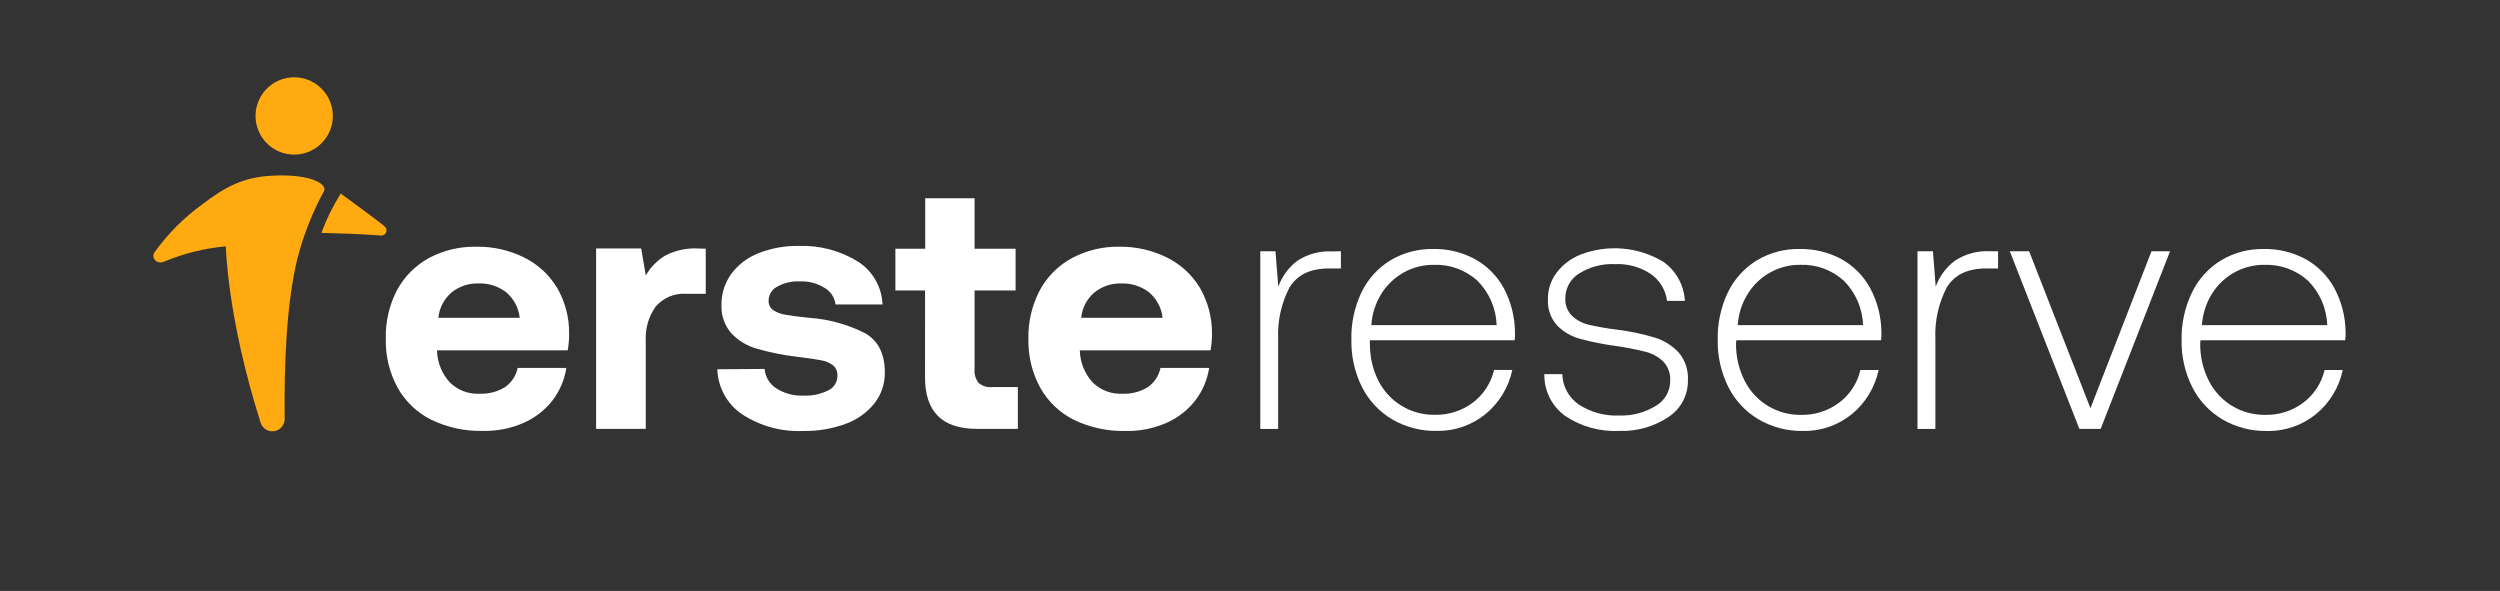
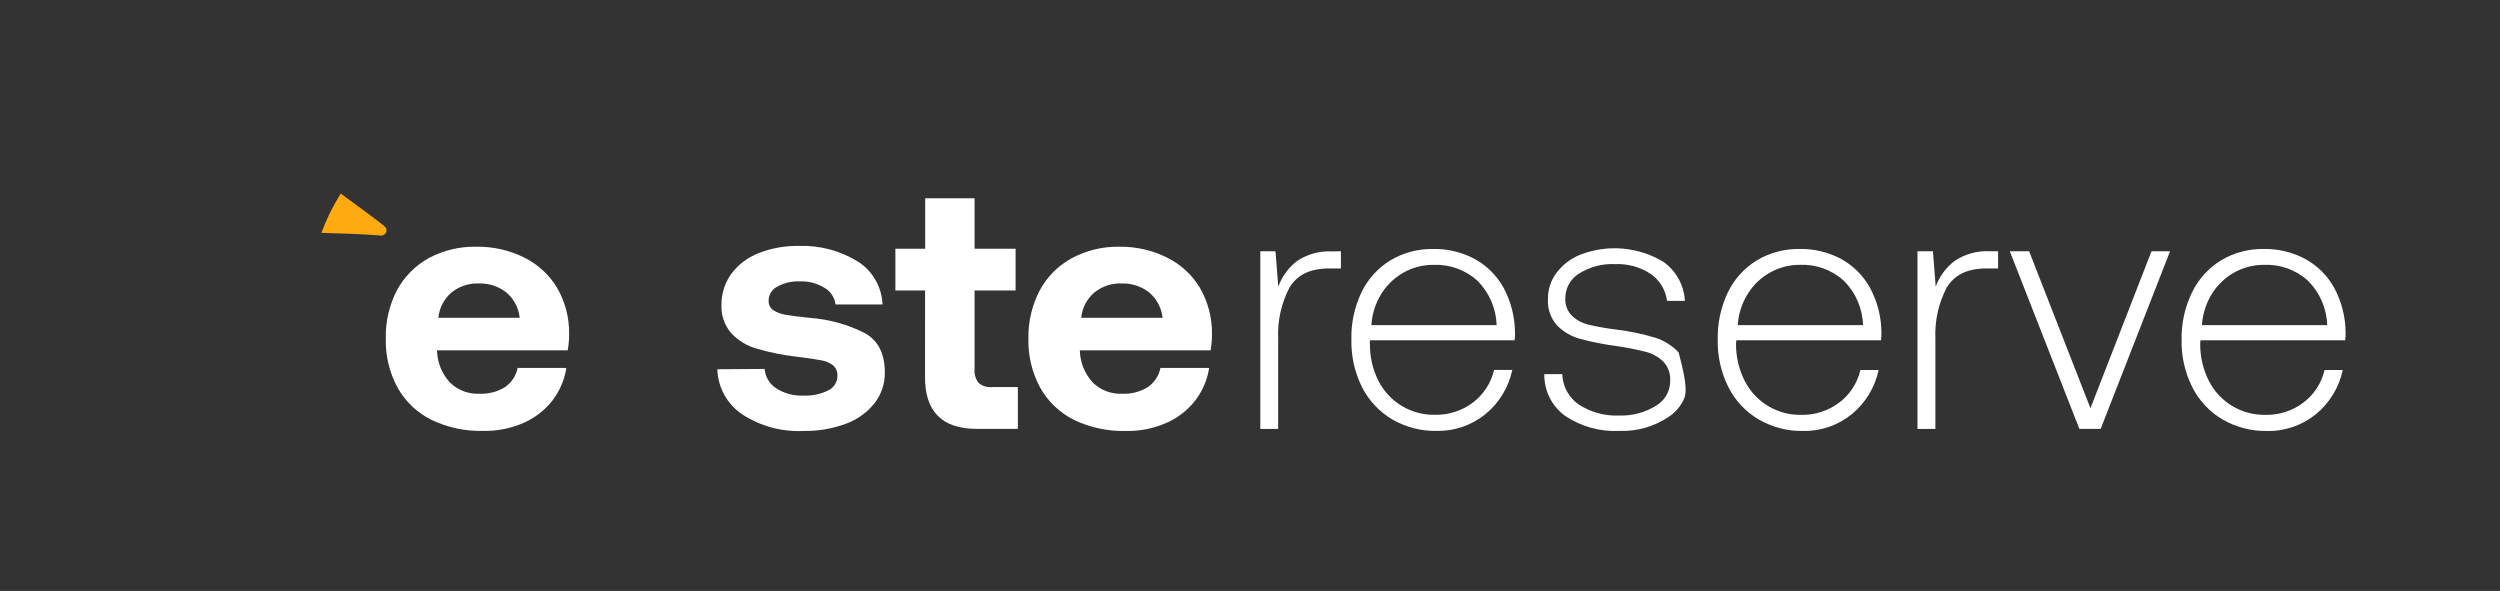
<svg xmlns="http://www.w3.org/2000/svg" width="330" height="78" viewBox="0 0 330 78" fill="none">
  <rect x="0" y="0" width="330" height="78" fill="#333333" stroke="none" />
  <path d="M52.396 38.316C53.36 36.523 54.821 35.047 56.605 34.064C58.531 33.037 60.689 32.522 62.871 32.568C65.077 32.531 67.258 33.027 69.231 34.013C71.013 34.902 72.506 36.279 73.534 37.984C74.597 39.817 75.147 41.903 75.124 44.022C75.133 44.766 75.07 45.509 74.937 46.241H57.693V46.428C57.763 47.941 58.366 49.381 59.394 50.493C59.91 50.999 60.526 51.392 61.202 51.646C61.878 51.901 62.6 52.012 63.322 51.972C64.484 52.018 65.634 51.722 66.629 51.122C67.508 50.526 68.118 49.611 68.33 48.571H74.758C74.52 50.116 73.9 51.577 72.956 52.823C71.958 54.114 70.655 55.137 69.163 55.799C67.467 56.548 65.627 56.917 63.773 56.879C61.4 56.94 59.047 56.433 56.911 55.399C55.037 54.462 53.489 52.98 52.472 51.148C51.405 49.182 50.872 46.972 50.925 44.736C50.865 42.506 51.372 40.298 52.396 38.316ZM68.602 41.947C68.464 40.64 67.828 39.437 66.825 38.588C65.776 37.779 64.476 37.364 63.152 37.415C61.847 37.374 60.572 37.809 59.564 38.639C58.595 39.484 57.987 40.668 57.863 41.947H68.602Z" fill="white" />
-   <path d="M93.158 32.831V38.784H90.607C89.842 38.725 89.074 38.849 88.366 39.145C87.658 39.44 87.03 39.899 86.534 40.485C85.605 41.807 85.15 43.404 85.241 45.017V56.607H78.686V32.797H84.638L85.241 36.36C85.875 35.26 86.783 34.343 87.877 33.699C89.192 33.035 90.657 32.725 92.129 32.797L93.158 32.831Z" fill="white" />
  <path d="M100.931 48.699C100.971 49.212 101.129 49.71 101.393 50.152C101.657 50.595 102.02 50.97 102.453 51.25C103.511 51.934 104.756 52.272 106.015 52.219C107.149 52.276 108.278 52.045 109.298 51.547C109.669 51.38 109.984 51.109 110.204 50.766C110.424 50.423 110.541 50.025 110.539 49.617C110.557 49.359 110.516 49.099 110.419 48.859C110.322 48.619 110.171 48.404 109.978 48.231C109.515 47.884 108.975 47.654 108.405 47.559C107.733 47.423 106.619 47.262 105.08 47.075C103.31 46.87 101.56 46.514 99.851 46.012C98.578 45.65 97.428 44.947 96.526 43.98C95.641 42.956 95.178 41.633 95.234 40.281C95.211 38.817 95.654 37.385 96.501 36.19C97.413 34.952 98.657 33.997 100.089 33.435C101.789 32.757 103.607 32.427 105.437 32.466C108.2 32.361 110.931 33.087 113.277 34.549C114.227 35.161 115.015 35.993 115.574 36.975C116.134 37.956 116.448 39.058 116.491 40.187H110.292C110.236 39.734 110.075 39.3 109.823 38.919C109.57 38.539 109.234 38.222 108.838 37.993C107.859 37.39 106.722 37.094 105.573 37.143C104.533 37.094 103.5 37.336 102.589 37.84C102.249 38.014 101.964 38.279 101.765 38.604C101.565 38.93 101.459 39.304 101.458 39.685C101.444 39.928 101.492 40.17 101.598 40.389C101.703 40.607 101.863 40.795 102.062 40.935C102.539 41.243 103.074 41.448 103.635 41.539C104.281 41.658 105.335 41.803 106.866 41.956C109.439 42.138 111.95 42.837 114.246 44.014C115.947 45.017 116.797 46.735 116.797 49.166C116.818 50.641 116.335 52.078 115.428 53.24C114.435 54.471 113.124 55.407 111.636 55.944C109.837 56.605 107.931 56.925 106.015 56.888C103.171 57.016 100.357 56.249 97.972 54.694C96.99 54.035 96.18 53.151 95.609 52.115C95.038 51.08 94.723 49.923 94.689 48.741L100.931 48.699Z" fill="white" />
  <path d="M122.111 38.342H118.191V32.831H122.128V26.173H128.642V32.831H134.058V38.342H128.642V48.741C128.584 49.388 128.776 50.033 129.177 50.544C129.421 50.752 129.704 50.908 130.009 51.003C130.315 51.098 130.636 51.13 130.954 51.097H134.356V56.607H128.905C124.37 56.607 122.103 54.339 122.103 49.804L122.111 38.342Z" fill="white" />
  <path d="M137.254 38.316C138.225 36.514 139.703 35.036 141.506 34.065C143.43 33.039 145.584 32.524 147.764 32.568C149.955 32.538 152.122 33.034 154.082 34.014C155.864 34.902 157.356 36.28 158.384 37.985C159.445 39.819 159.997 41.903 159.983 44.022C159.988 44.766 159.925 45.509 159.796 46.241H142.543V46.428C142.617 47.941 143.219 49.379 144.244 50.493C144.761 50.998 145.377 51.391 146.053 51.645C146.729 51.9 147.451 52.011 148.172 51.973C149.334 52.019 150.484 51.723 151.48 51.122C152.361 50.529 152.972 49.612 153.18 48.571H159.609C159.37 50.116 158.751 51.578 157.806 52.823C156.81 54.116 155.507 55.139 154.014 55.799C152.313 56.554 150.466 56.926 148.606 56.888C146.231 56.949 143.875 56.441 141.735 55.408C139.863 54.468 138.317 52.986 137.297 51.156C136.234 49.19 135.701 46.98 135.749 44.745C135.699 42.509 136.217 40.297 137.254 38.316ZM153.461 41.947C153.321 40.639 152.681 39.436 151.675 38.588C150.626 37.78 149.326 37.364 148.002 37.415C146.7 37.375 145.427 37.81 144.422 38.639C143.448 39.48 142.838 40.666 142.722 41.947H153.461Z" fill="white" />
  <path d="M176.999 33.163V35.434H175.468C172.917 35.434 171.217 36.284 170.196 37.984C169.125 40.059 168.615 42.378 168.717 44.711V56.615H166.361V33.163H168.36L168.734 37.84C169.223 36.492 170.087 35.312 171.225 34.439C172.608 33.527 174.249 33.088 175.902 33.189L176.999 33.163Z" fill="white" />
  <path d="M179.702 38.614C180.544 36.857 181.876 35.381 183.536 34.362C185.236 33.353 187.181 32.835 189.157 32.866C191.073 32.826 192.968 33.28 194.658 34.184C196.266 35.066 197.59 36.387 198.476 37.993C199.457 39.824 199.974 41.868 199.981 43.946C199.987 44.27 199.97 44.593 199.93 44.915H180.832C180.814 45.099 180.814 45.284 180.832 45.468C180.82 47.142 181.208 48.795 181.963 50.289C182.661 51.655 183.728 52.798 185.044 53.588C186.359 54.377 187.87 54.781 189.403 54.753C191.202 54.793 192.962 54.23 194.403 53.155C195.82 52.09 196.816 50.561 197.218 48.835H199.624C199.141 51.122 197.894 53.177 196.087 54.66C194.261 56.144 191.968 56.931 189.616 56.879C187.564 56.913 185.541 56.387 183.766 55.357C182.064 54.345 180.684 52.871 179.787 51.105C178.823 49.168 178.341 47.027 178.384 44.864C178.327 42.706 178.779 40.565 179.702 38.614ZM197.558 42.917C197.486 40.705 196.574 38.604 195.007 37.041C193.432 35.624 191.367 34.877 189.25 34.958C187.875 34.947 186.519 35.289 185.314 35.952C184.109 36.623 183.091 37.584 182.355 38.75C181.57 40.006 181.111 41.438 181.02 42.917H197.558Z" fill="white" />
-   <path d="M206.223 49.387C206.244 50.178 206.452 50.953 206.828 51.649C207.205 52.345 207.741 52.942 208.391 53.392C209.983 54.428 211.86 54.937 213.757 54.847C215.452 54.907 217.126 54.463 218.569 53.571C219.147 53.24 219.627 52.762 219.96 52.186C220.293 51.609 220.468 50.955 220.466 50.289C220.498 49.825 220.434 49.359 220.279 48.92C220.124 48.481 219.881 48.079 219.564 47.738C218.913 47.106 218.106 46.657 217.226 46.437C215.962 46.118 214.682 45.866 213.391 45.68C211.767 45.471 210.159 45.153 208.578 44.728C207.42 44.42 206.366 43.806 205.526 42.95C204.683 41.998 204.252 40.751 204.327 39.481C204.311 38.231 204.709 37.012 205.458 36.012C206.261 34.955 207.332 34.132 208.561 33.631C210.344 32.934 212.263 32.654 214.171 32.815C216.078 32.976 217.923 33.572 219.564 34.558C220.396 35.147 221.083 35.916 221.575 36.808C222.067 37.701 222.35 38.693 222.404 39.711H220.049C219.958 38.992 219.716 38.302 219.337 37.684C218.959 37.067 218.454 36.538 217.855 36.131C216.462 35.227 214.82 34.784 213.162 34.864C211.499 34.787 209.852 35.22 208.442 36.105C207.886 36.445 207.426 36.922 207.108 37.491C206.789 38.06 206.622 38.701 206.623 39.353C206.595 39.788 206.661 40.223 206.816 40.63C206.972 41.036 207.213 41.404 207.524 41.709C208.143 42.277 208.899 42.675 209.718 42.865C210.955 43.151 212.207 43.369 213.468 43.52C215.144 43.725 216.799 44.072 218.416 44.557C219.625 44.922 220.716 45.6 221.579 46.522C222.441 47.539 222.879 48.848 222.804 50.178C222.826 51.143 222.6 52.097 222.149 52.95C221.699 53.802 221.037 54.526 220.227 55.051C218.321 56.321 216.063 56.96 213.774 56.879C211.241 57.012 208.732 56.323 206.623 54.915C205.748 54.287 205.038 53.456 204.555 52.493C204.072 51.53 203.831 50.464 203.851 49.387H206.223Z" fill="white" />
+   <path d="M206.223 49.387C206.244 50.178 206.452 50.953 206.828 51.649C207.205 52.345 207.741 52.942 208.391 53.392C209.983 54.428 211.86 54.937 213.757 54.847C215.452 54.907 217.126 54.463 218.569 53.571C219.147 53.24 219.627 52.762 219.96 52.186C220.293 51.609 220.468 50.955 220.466 50.289C220.498 49.825 220.434 49.359 220.279 48.92C220.124 48.481 219.881 48.079 219.564 47.738C218.913 47.106 218.106 46.657 217.226 46.437C215.962 46.118 214.682 45.866 213.391 45.68C211.767 45.471 210.159 45.153 208.578 44.728C207.42 44.42 206.366 43.806 205.526 42.95C204.683 41.998 204.252 40.751 204.327 39.481C204.311 38.231 204.709 37.012 205.458 36.012C206.261 34.955 207.332 34.132 208.561 33.631C210.344 32.934 212.263 32.654 214.171 32.815C216.078 32.976 217.923 33.572 219.564 34.558C220.396 35.147 221.083 35.916 221.575 36.808C222.067 37.701 222.35 38.693 222.404 39.711H220.049C219.958 38.992 219.716 38.302 219.337 37.684C218.959 37.067 218.454 36.538 217.855 36.131C216.462 35.227 214.82 34.784 213.162 34.864C211.499 34.787 209.852 35.22 208.442 36.105C207.886 36.445 207.426 36.922 207.108 37.491C206.789 38.06 206.622 38.701 206.623 39.353C206.595 39.788 206.661 40.223 206.816 40.63C206.972 41.036 207.213 41.404 207.524 41.709C208.143 42.277 208.899 42.675 209.718 42.865C210.955 43.151 212.207 43.369 213.468 43.52C215.144 43.725 216.799 44.072 218.416 44.557C219.625 44.922 220.716 45.6 221.579 46.522C222.826 51.143 222.6 52.097 222.149 52.95C221.699 53.802 221.037 54.526 220.227 55.051C218.321 56.321 216.063 56.96 213.774 56.879C211.241 57.012 208.732 56.323 206.623 54.915C205.748 54.287 205.038 53.456 204.555 52.493C204.072 51.53 203.831 50.464 203.851 49.387H206.223Z" fill="white" />
  <path d="M228.066 38.614C228.912 36.856 230.247 35.38 231.91 34.362C233.608 33.352 235.554 32.834 237.53 32.865C239.446 32.828 241.34 33.282 243.032 34.184C244.637 35.066 245.958 36.387 246.841 37.993C247.829 39.821 248.347 41.867 248.346 43.945C248.349 44.269 248.335 44.593 248.303 44.915H229.206C229.166 45.096 229.148 45.282 229.155 45.467C229.153 47.146 229.55 48.801 230.311 50.297C231.009 51.665 232.078 52.809 233.395 53.598C234.712 54.388 236.225 54.791 237.76 54.762C239.555 54.801 241.313 54.239 242.751 53.163C244.173 52.102 245.173 50.572 245.574 48.843H247.98C247.495 51.129 246.248 53.183 244.443 54.668C242.611 56.158 240.307 56.945 237.947 56.887C235.905 56.914 233.895 56.385 232.131 55.357C230.425 54.35 229.044 52.874 228.151 51.105C227.181 49.17 226.696 47.028 226.74 44.864C226.691 42.706 227.145 40.566 228.066 38.614ZM245.923 42.916C245.853 40.704 244.941 38.602 243.372 37.041C241.798 35.623 239.732 34.875 237.615 34.957C236.242 34.946 234.889 35.288 233.687 35.952C232.478 36.618 231.46 37.581 230.728 38.75C229.937 40.004 229.475 41.437 229.384 42.916H245.923Z" fill="white" />
  <path d="M263.745 33.163V35.433H262.223C259.672 35.433 257.971 36.284 256.951 37.984C255.879 40.059 255.369 42.378 255.471 44.711V56.615H253.107V33.163H255.148L255.514 37.84C256.003 36.489 256.871 35.308 258.014 34.438C259.391 33.52 261.029 33.072 262.682 33.163H263.745Z" fill="white" />
  <path d="M265.293 33.163H267.844L275.939 53.886L283.999 33.163H286.448L277.291 56.607H274.476L265.293 33.163Z" fill="white" />
  <path d="M289.338 38.614C290.184 36.857 291.519 35.381 293.182 34.362C294.877 33.352 296.821 32.834 298.794 32.866C300.71 32.826 302.605 33.28 304.295 34.184C305.905 35.064 307.229 36.386 308.113 37.993C309.101 39.821 309.619 41.867 309.618 43.946C309.624 44.27 309.607 44.593 309.567 44.915H290.469C290.437 45.097 290.423 45.282 290.427 45.468C290.426 47.146 290.822 48.801 291.583 50.297C292.281 51.664 293.348 52.807 294.663 53.596C295.979 54.386 297.49 54.789 299.023 54.762C300.822 54.802 302.582 54.239 304.023 53.163C305.442 52.099 306.442 50.57 306.846 48.843H309.244C308.761 51.131 307.514 53.185 305.707 54.668C303.875 56.159 301.571 56.947 299.21 56.888C297.155 56.92 295.129 56.391 293.352 55.357C291.65 54.347 290.272 52.872 289.381 51.105C288.41 49.17 287.926 47.028 287.97 44.864C287.929 42.702 288.398 40.561 289.338 38.614ZM307.195 42.917C307.122 40.705 306.21 38.604 304.644 37.041C303.069 35.624 301.004 34.877 298.887 34.958C297.512 34.947 296.156 35.289 294.95 35.952C293.746 36.623 292.728 37.584 291.991 38.75C291.207 40.006 290.748 41.438 290.656 42.917H307.195Z" fill="white" />
  <path d="M50.831 29.949C50.551 29.6 44.973 25.553 44.973 25.553C43.947 27.19 43.093 28.928 42.422 30.74C44.786 30.799 47.6 30.884 50.27 31.088H50.33C50.42 31.088 50.51 31.071 50.593 31.036C50.677 31.001 50.753 30.951 50.817 30.887C50.881 30.823 50.931 30.747 50.966 30.663C51.001 30.58 51.018 30.49 51.018 30.4C51.015 30.231 50.948 30.07 50.831 29.949Z" fill="#FFAA10" />
-   <path d="M42.787 25.195C43.195 24.345 41.087 22.874 35.67 23.206C32.15 23.418 29.718 24.651 26.7 26.973C24.296 28.713 22.187 30.826 20.45 33.231C20.366 33.331 20.306 33.45 20.276 33.577C20.245 33.704 20.244 33.836 20.273 33.964C20.302 34.091 20.359 34.21 20.442 34.312C20.524 34.413 20.629 34.495 20.747 34.549C20.868 34.611 21.003 34.643 21.139 34.643C21.354 34.648 21.568 34.598 21.759 34.498C24.327 33.433 27.042 32.765 29.812 32.517C29.812 32.517 29.973 41.87 34.395 55.773C34.506 56.147 34.748 56.467 35.076 56.677C35.405 56.887 35.797 56.971 36.183 56.916C36.568 56.86 36.921 56.668 37.176 56.374C37.432 56.08 37.573 55.704 37.575 55.314C37.498 48.137 37.804 40.008 39.275 34.056C40.075 30.969 41.255 27.992 42.787 25.195Z" fill="#FFAA10" />
-   <path d="M38.832 20.408C39.841 20.408 40.828 20.109 41.667 19.548C42.506 18.988 43.16 18.191 43.546 17.259C43.932 16.326 44.033 15.3 43.836 14.311C43.639 13.321 43.153 12.412 42.44 11.698C41.726 10.985 40.817 10.499 39.828 10.302C38.838 10.105 37.812 10.206 36.88 10.592C35.948 10.979 35.151 11.633 34.59 12.472C34.03 13.311 33.73 14.297 33.73 15.306C33.73 16.659 34.268 17.957 35.225 18.914C36.181 19.871 37.479 20.408 38.832 20.408Z" fill="#FFAA10" />
</svg>